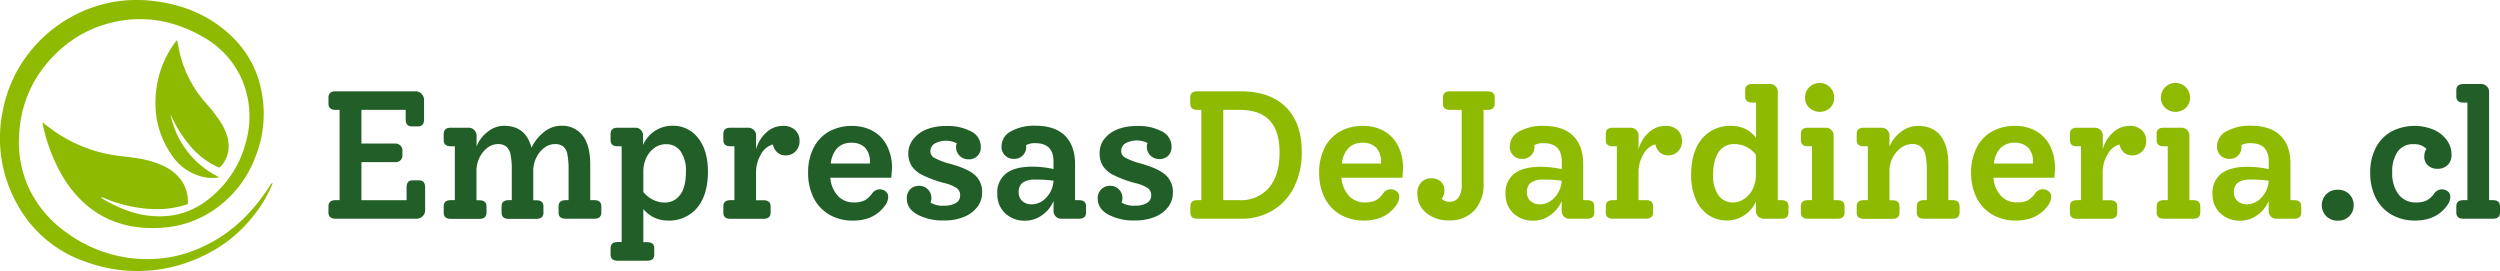
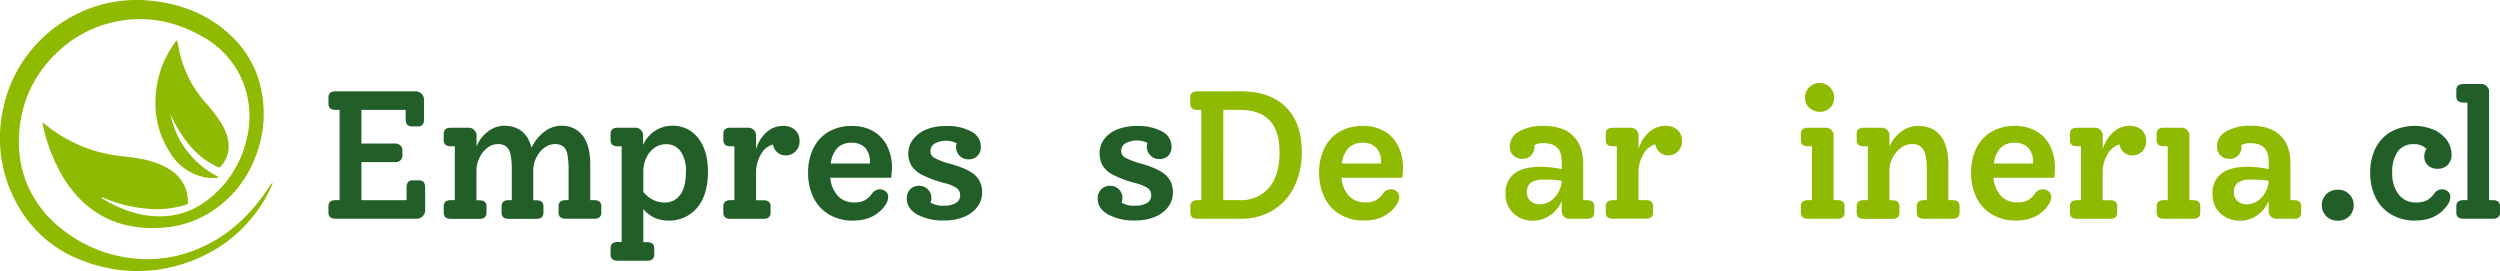
<svg xmlns="http://www.w3.org/2000/svg" width="755.4" height="81.9" viewBox="0 0 755.4 81.9">
  <g id="eb70e993-c879-49d3-a127-aba88d3a49e0" data-name="Capa 2">
    <g id="b4ddfb37-fc8c-473f-9e7d-ff3b98dd242d" data-name="Capa 2">
      <path d="M128.46,56.63V63.5a2.48,2.48,0,0,1-.77,1.85,2.61,2.61,0,0,1-1.87.74H101.4c-1.43,0-2.15-.63-2.15-1.87V62.35c0-1.25.72-1.87,2.15-1.87h1.21V33.2H101.4c-1.43,0-2.15-.63-2.15-1.87V29.46c0-1.25.72-1.87,2.15-1.87h24.09a2.51,2.51,0,0,1,1.9.77,2.6,2.6,0,0,1,.74,1.87v5.83c0,1.43-.62,2.14-1.87,2.14h-1.81c-1.25,0-1.87-.71-1.87-2.14V33.2H109.21V43.37h10.34A2.11,2.11,0,0,1,121,44a1.93,1.93,0,0,1,.6,1.46v1.48A2,2,0,0,1,119.55,49H109.21v11.5h13.64V56.63c0-1.43.62-2.15,1.87-2.15h1.87C127.84,54.48,128.46,55.2,128.46,56.63Z" fill="#225f28" />
      <path d="M181.7,62.35v1.87c0,1.24-.71,1.87-2.15,1.87h-8.63c-1.43,0-2.14-.63-2.14-1.87V62.35c0-1.25.71-1.87,2.14-1.87h.88V51.35a23.57,23.57,0,0,0-.36-4.7,4,4,0,0,0-1.26-2.4,4,4,0,0,0-2.5-.71,5.3,5.3,0,0,0-3.22,1.12,8.09,8.09,0,0,0-2.42,3,8.91,8.91,0,0,0-.91,4v8.86h.94c1.43,0,2.14.62,2.14,1.87v1.87c0,1.24-.71,1.87-2.14,1.87H153.7c-1.42,0-2.14-.63-2.14-1.87V62.35c0-1.25.72-1.87,2.14-1.87h.94V51.35a22.3,22.3,0,0,0-.38-4.68,4.23,4.23,0,0,0-1.3-2.39,3.86,3.86,0,0,0-2.5-.74,5.17,5.17,0,0,0-3.19,1.12,8.23,8.23,0,0,0-2.39,3,8.91,8.91,0,0,0-.91,4v8.86h.88c1.43,0,2.15.62,2.15,1.87v1.87c0,1.24-.72,1.87-2.15,1.87h-8.64c-1.42,0-2.14-.63-2.14-1.87V62.35c0-1.25.72-1.87,2.14-1.87h1.22V44.2h-1.22c-1.42,0-2.14-.62-2.14-1.87V40.46c0-1.25.72-1.87,2.14-1.87h5.4a2.26,2.26,0,0,1,1.67.69A2.19,2.19,0,0,1,144,40.9v3.35a10.26,10.26,0,0,1,3.41-4.48A8,8,0,0,1,152.22,38q6.71,0,8.36,6.65a13.36,13.36,0,0,1,4-4.92,8.23,8.23,0,0,1,4.9-1.73A7.86,7.86,0,0,1,176.09,41c1.5,2,2.26,4.87,2.26,8.72V60.48h1.2C181,60.48,181.7,61.1,181.7,62.35Z" fill="#225f28" />
      <path d="M211,41.78q2.91,3.73,2.91,10.06,0,7-3.21,10.89a11,11,0,0,1-9,3.91,9.43,9.43,0,0,1-7.31-3.47v10h1.15c1.44,0,2.15.62,2.15,1.87v1.87c0,1.24-.71,1.87-2.15,1.87h-8.91c-1.43,0-2.14-.63-2.14-1.87V75c0-1.25.71-1.87,2.14-1.87h1.21V44.2h-1.21c-1.43,0-2.14-.62-2.14-1.87V40.46c0-1.25.71-1.87,2.14-1.87H192a2.19,2.19,0,0,1,1.65.69,2.23,2.23,0,0,1,.66,1.62v2.91A9.58,9.58,0,0,1,203,38,9.48,9.48,0,0,1,211,41.78Zm-5.39,17q1.65-2.4,1.65-6.91a10.16,10.16,0,0,0-1.6-6.13,5.19,5.19,0,0,0-4.45-2.17,5.89,5.89,0,0,0-3.44,1.1,7.49,7.49,0,0,0-2.47,3,9.41,9.41,0,0,0-.91,4.15V58a8.88,8.88,0,0,0,2.92,2.36,7.76,7.76,0,0,0,3.52.83A5.46,5.46,0,0,0,205.57,58.75Z" fill="#225f28" />
      <path d="M240.27,39.3a4.44,4.44,0,0,1,1.32,3.36,4.23,4.23,0,0,1-1.18,3.05,4,4,0,0,1-3,1.24,3.67,3.67,0,0,1-2.55-.91,4.11,4.11,0,0,1-1.3-2.39,5.85,5.85,0,0,0-3.63,3,10.57,10.57,0,0,0-1.48,5.55v8.31h2.25c1.43,0,2.15.62,2.15,1.87v1.87c0,1.24-.72,1.87-2.15,1.87h-10c-1.43,0-2.14-.63-2.14-1.87V62.35c0-1.25.71-1.87,2.14-1.87h1.21V44.2h-1.21c-1.43,0-2.14-.62-2.14-1.87V40.46c0-1.25.71-1.87,2.14-1.87h5.39a2.29,2.29,0,0,1,1.68.69,2.19,2.19,0,0,1,.69,1.62v4.18a10.64,10.64,0,0,1,3.19-5.14,7.3,7.3,0,0,1,4.89-1.9A5.19,5.19,0,0,1,240.27,39.3Z" fill="#225f28" />
      <path d="M269.31,53.71H250.89a9.23,9.23,0,0,0,2.25,5.45,6.43,6.43,0,0,0,4.9,2,7,7,0,0,0,3.24-.63,6.89,6.89,0,0,0,2.31-2.18,3,3,0,0,1,2.15-1.15,2.86,2.86,0,0,1,1.87.63,2.07,2.07,0,0,1,.77,1.68,4.48,4.48,0,0,1-.83,2.42q-3.3,4.73-9.79,4.73a13.9,13.9,0,0,1-7.2-1.82,12.09,12.09,0,0,1-4.73-5.08,16.64,16.64,0,0,1-1.65-7.57,16.26,16.26,0,0,1,1.65-7.51,11.64,11.64,0,0,1,4.65-4.92,13.84,13.84,0,0,1,7-1.7,12.7,12.7,0,0,1,6.19,1.48,10.53,10.53,0,0,1,4.29,4.4,14.64,14.64,0,0,1,1.57,7C269.48,51.37,269.42,52.28,269.31,53.71Zm-16.28-9a8,8,0,0,0-2,4.7h11.82v-.33a6.11,6.11,0,0,0-1.45-4.45,5.5,5.5,0,0,0-4.1-1.49A5.83,5.83,0,0,0,253,44.72Z" fill="#225f28" />
      <path d="M294.61,52.91a6.79,6.79,0,0,1,2.15,5.26,7.11,7.11,0,0,1-1.43,4.34,9.47,9.47,0,0,1-4,3,14.87,14.87,0,0,1-5.91,1.1,16.36,16.36,0,0,1-8.31-1.82Q274,63,274,60a3.81,3.81,0,0,1,1-2.78,3.65,3.65,0,0,1,2.75-1.07,3.52,3.52,0,0,1,2.61,1.07,3.62,3.62,0,0,1,1.07,2.67,3.46,3.46,0,0,1-.27,1.32,7,7,0,0,0,4.07.93,6.64,6.64,0,0,0,3.63-.82,2.57,2.57,0,0,0,1.26-2.26,2.67,2.67,0,0,0-1-2.2,12.33,12.33,0,0,0-3.93-1.59,34,34,0,0,1-6.44-2.37,8.34,8.34,0,0,1-3.3-2.78,7.09,7.09,0,0,1-1-3.87A6.88,6.88,0,0,1,276,42a9.4,9.4,0,0,1,4-2.92,15.55,15.55,0,0,1,5.86-1,15,15,0,0,1,7.67,1.68,5.12,5.12,0,0,1,2.83,4.59,3.53,3.53,0,0,1-3.79,3.79,3.67,3.67,0,0,1-3.69-3.68,2.72,2.72,0,0,1,.22-1.16,7.27,7.27,0,0,0-6.73.11,2.71,2.71,0,0,0-1.24,2.31,2.26,2.26,0,0,0,1.24,2,21.72,21.72,0,0,0,4.87,1.82Q292.47,51,294.61,52.91Z" fill="#225f28" />
-       <path d="M328.16,62.35v1.87c0,1.24-.71,1.87-2.14,1.87h-5.39A2.19,2.19,0,0,1,319,65.4a2.27,2.27,0,0,1-.66-1.62V60.7A9.48,9.48,0,0,1,314.88,65a8.6,8.6,0,0,1-5,1.68,8.51,8.51,0,0,1-6.19-2.26,7.79,7.79,0,0,1-2.34-5.88A7.2,7.2,0,0,1,304,52.42c1.78-1.38,4.41-2.06,7.89-2.06a30.25,30.25,0,0,1,6.44.71V48.82c0-3.7-1.83-5.56-5.5-5.56a5.55,5.55,0,0,0-2.81.61,1.5,1.5,0,0,1,.06.49A3.55,3.55,0,0,1,309,47a3.48,3.48,0,0,1-2.58,1,3.6,3.6,0,0,1-3.8-3.8,5.12,5.12,0,0,1,2.84-4.51,14.26,14.26,0,0,1,7.39-1.7q5.89,0,8.94,3c2,2,3.05,4.86,3.05,8.53V60.48H326C327.45,60.48,328.16,61.1,328.16,62.35ZM316.23,59.6a7.82,7.82,0,0,0,2.09-5,37.35,37.35,0,0,0-5.5-.33,6.42,6.42,0,0,0-3.8.91,3.47,3.47,0,0,0-1.21,2.94,3.35,3.35,0,0,0,1.08,2.62,4.06,4.06,0,0,0,2.83,1A6,6,0,0,0,316.23,59.6Z" fill="#225f28" />
      <path d="M352.25,52.91a6.79,6.79,0,0,1,2.15,5.26A7.11,7.11,0,0,1,353,62.51a9.47,9.47,0,0,1-4,3,14.87,14.87,0,0,1-5.91,1.1,16.33,16.33,0,0,1-8.31-1.82Q331.68,63,331.68,60a3.81,3.81,0,0,1,1.05-2.78,3.65,3.65,0,0,1,2.75-1.07,3.52,3.52,0,0,1,2.61,1.07,3.62,3.62,0,0,1,1.07,2.67,3.46,3.46,0,0,1-.27,1.32,7,7,0,0,0,4.07.93,6.64,6.64,0,0,0,3.63-.82,2.57,2.57,0,0,0,1.26-2.26,2.67,2.67,0,0,0-1-2.2A12.33,12.33,0,0,0,343,55.31a34,34,0,0,1-6.44-2.37,8.27,8.27,0,0,1-3.3-2.78,7.09,7.09,0,0,1-1-3.87A6.88,6.88,0,0,1,333.66,42a9.4,9.4,0,0,1,4-2.92,15.55,15.55,0,0,1,5.86-1,15,15,0,0,1,7.67,1.68A5.12,5.12,0,0,1,354,44.31a3.8,3.8,0,0,1-1,2.75,3.73,3.73,0,0,1-2.78,1,3.67,3.67,0,0,1-3.69-3.68,2.72,2.72,0,0,1,.22-1.16,7.27,7.27,0,0,0-6.73.11,2.71,2.71,0,0,0-1.24,2.31,2.26,2.26,0,0,0,1.24,2,21.79,21.79,0,0,0,4.86,1.82C348.37,50.47,350.82,51.61,352.25,52.91Z" fill="#225f28" />
      <path d="M388.53,32.35q4.8,4.76,4.81,13.5a23.57,23.57,0,0,1-2.28,10.59,17,17,0,0,1-6.47,7.12A18.15,18.15,0,0,1,375,66.09H361.82c-1.43,0-2.14-.63-2.14-1.87V62.35c0-1.25.71-1.87,2.14-1.87H363V33.2h-1.21c-1.43,0-2.14-.63-2.14-1.87V29.46c0-1.25.71-1.87,2.14-1.87h13.09Q383.71,27.59,388.53,32.35Zm-5.09,24.36q3.19-3.76,3.19-10.64,0-6.49-3-9.68t-9.05-3.19h-4.95V60.48h4.9A11.06,11.06,0,0,0,383.44,56.71Z" fill="#8eba02" />
      <path d="M423.75,53.71H405.33a9.17,9.17,0,0,0,2.25,5.45,6.43,6.43,0,0,0,4.9,2,7,7,0,0,0,3.24-.63A6.89,6.89,0,0,0,418,58.33a2.94,2.94,0,0,1,2.15-1.15,2.88,2.88,0,0,1,1.87.63,2.07,2.07,0,0,1,.77,1.68,4.48,4.48,0,0,1-.83,2.42q-3.3,4.73-9.79,4.73a13.9,13.9,0,0,1-7.2-1.82,12,12,0,0,1-4.73-5.08,16.64,16.64,0,0,1-1.65-7.57,16.26,16.26,0,0,1,1.65-7.51,11.68,11.68,0,0,1,4.64-4.92,13.91,13.91,0,0,1,7-1.7,12.7,12.7,0,0,1,6.19,1.48,10.59,10.59,0,0,1,4.29,4.4,14.64,14.64,0,0,1,1.57,7C423.92,51.37,423.86,52.28,423.75,53.71Zm-16.28-9a8,8,0,0,0-2,4.7h11.82v-.33a6.11,6.11,0,0,0-1.45-4.45,5.5,5.5,0,0,0-4.1-1.49A5.83,5.83,0,0,0,407.47,44.72Z" fill="#8eba02" />
-       <path d="M451.64,29.46v1.87c0,1.24-.72,1.87-2.15,1.87h-1.21V55.58a11.32,11.32,0,0,1-2.8,8,9.79,9.79,0,0,1-7.54,3,10.45,10.45,0,0,1-7-2.26,7.32,7.32,0,0,1-2.67-5.88,4.69,4.69,0,0,1,1.16-3.33,4,4,0,0,1,3-1.24,4.14,4.14,0,0,1,2.92,1,3.48,3.48,0,0,1,1.1,2.67,4.13,4.13,0,0,1-.83,2.53,3.19,3.19,0,0,0,2.42.88,3.11,3.11,0,0,0,2.7-1.32,6.56,6.56,0,0,0,.93-3.8V33.2h-3.52c-1.43,0-2.14-.63-2.14-1.87V29.46c0-1.25.71-1.87,2.14-1.87h11.33C450.92,27.59,451.64,28.21,451.64,29.46Z" fill="#8eba02" />
      <path d="M481.72,62.35v1.87c0,1.24-.71,1.87-2.14,1.87h-5.39a2.19,2.19,0,0,1-1.65-.69,2.27,2.27,0,0,1-.66-1.62V60.7A9.48,9.48,0,0,1,468.44,65a8.6,8.6,0,0,1-5,1.68,8.51,8.51,0,0,1-6.19-2.26,7.79,7.79,0,0,1-2.34-5.88,7.2,7.2,0,0,1,2.67-6.08c1.78-1.38,4.41-2.06,7.89-2.06a30.32,30.32,0,0,1,6.44.71V48.82c0-3.7-1.84-5.56-5.5-5.56a5.53,5.53,0,0,0-2.81.61,1.5,1.5,0,0,1,.06.49A3.55,3.55,0,0,1,462.58,47a3.49,3.49,0,0,1-2.58,1,3.6,3.6,0,0,1-3.8-3.8A5.12,5.12,0,0,1,459,39.74a14.23,14.23,0,0,1,7.39-1.7c3.93,0,6.9,1,8.94,3s3.05,4.86,3.05,8.53V60.48h1.16C481,60.48,481.72,61.1,481.72,62.35ZM469.79,59.6a7.82,7.82,0,0,0,2.09-5,37.45,37.45,0,0,0-5.5-.33,6.4,6.4,0,0,0-3.8.91,3.47,3.47,0,0,0-1.21,2.94,3.35,3.35,0,0,0,1.08,2.62,4.06,4.06,0,0,0,2.83,1A6,6,0,0,0,469.79,59.6Z" fill="#8eba02" />
      <path d="M506.91,39.3a4.44,4.44,0,0,1,1.32,3.36,4.23,4.23,0,0,1-1.18,3.05,4,4,0,0,1-3,1.24A3.66,3.66,0,0,1,501.5,46a4.11,4.11,0,0,1-1.3-2.39,5.85,5.85,0,0,0-3.63,3,10.57,10.57,0,0,0-1.48,5.55v8.31h2.25c1.43,0,2.15.62,2.15,1.87v1.87c0,1.24-.72,1.87-2.15,1.87h-10c-1.43,0-2.14-.63-2.14-1.87V62.35c0-1.25.71-1.87,2.14-1.87h1.21V44.2h-1.21c-1.43,0-2.14-.62-2.14-1.87V40.46c0-1.25.71-1.87,2.14-1.87h5.39a2.29,2.29,0,0,1,1.68.69,2.19,2.19,0,0,1,.69,1.62v4.18a10.64,10.64,0,0,1,3.19-5.14,7.28,7.28,0,0,1,4.89-1.9A5.19,5.19,0,0,1,506.91,39.3Z" fill="#8eba02" />
-       <path d="M540.41,62.35v1.87c0,1.24-.72,1.87-2.15,1.87h-5.39a2.36,2.36,0,0,1-2.31-2.31V60.86A9.15,9.15,0,0,1,527.1,65a9.24,9.24,0,0,1-5.23,1.62,9.75,9.75,0,0,1-5.74-1.71,11,11,0,0,1-3.8-4.81A18.17,18.17,0,0,1,511,52.83q0-7,3.25-10.89a11,11,0,0,1,9-3.9,9.39,9.39,0,0,1,4.13.93,8.86,8.86,0,0,1,3.24,2.7V31h-1.15c-1.43,0-2.15-.63-2.15-1.87V27.26c0-1.25.72-1.87,2.15-1.87h5.39a2.19,2.19,0,0,1,1.65.69,2.23,2.23,0,0,1,.66,1.62V60.48h1.15C539.69,60.48,540.41,61.1,540.41,62.35ZM527.18,60a7.58,7.58,0,0,0,2.48-3,9.55,9.55,0,0,0,.9-4.15V46.73a8.85,8.85,0,0,0-2.91-2.37,7.78,7.78,0,0,0-3.52-.82,5.49,5.49,0,0,0-4.81,2.39q-1.68,2.4-1.68,6.9A10.27,10.27,0,0,0,519.23,59a5.3,5.3,0,0,0,4.51,2.17A5.87,5.87,0,0,0,527.18,60Z" fill="#8eba02" />
      <path d="M544.15,64.22V62.35c0-1.25.71-1.87,2.14-1.87h1.21V44.2h-1.21c-1.43,0-2.14-.62-2.14-1.87V40.46c0-1.25.71-1.87,2.14-1.87h5.39a2.29,2.29,0,0,1,1.68.69,2.19,2.19,0,0,1,.69,1.62V60.48h1.15c1.43,0,2.15.62,2.15,1.87v1.87c0,1.24-.72,1.87-2.15,1.87h-8.91C544.86,66.09,544.15,65.46,544.15,64.22Zm2.53-31.65a4.15,4.15,0,0,1-1.27-3.11,4.4,4.4,0,1,1,8.8,0A4.18,4.18,0,0,1,553,32.57a4.61,4.61,0,0,1-6.27,0Z" fill="#8eba02" />
      <path d="M592.11,62.35v1.87c0,1.24-.72,1.87-2.15,1.87h-8.63c-1.43,0-2.15-.63-2.15-1.87V62.35c0-1.25.72-1.87,2.15-1.87h.88V51.35c0-2.9-.33-4.92-1-6.08a3.67,3.67,0,0,0-3.47-1.73,5.63,5.63,0,0,0-3.33,1.12,8.72,8.72,0,0,0-3.49,7v8.86h.88c1.43,0,2.15.62,2.15,1.87v1.87c0,1.24-.72,1.87-2.15,1.87h-8.63c-1.43,0-2.15-.63-2.15-1.87V62.35c0-1.25.72-1.87,2.15-1.87h1.21V44.2h-1.21c-1.43,0-2.15-.62-2.15-1.87V40.46c0-1.25.72-1.87,2.15-1.87h5.39a2.25,2.25,0,0,1,1.67.69,2.19,2.19,0,0,1,.69,1.62v3.41a10.5,10.5,0,0,1,3.55-4.51,8.3,8.3,0,0,1,5-1.76c3,0,5.35,1,6.9,3s2.34,4.87,2.34,8.69V60.48H590C591.39,60.48,592.11,61.1,592.11,62.35Z" fill="#8eba02" />
      <path d="M620.76,53.71H602.34a9.1,9.1,0,0,0,2.25,5.45,6.43,6.43,0,0,0,4.9,2,7.07,7.07,0,0,0,3.24-.63A6.89,6.89,0,0,0,615,58.33a2.94,2.94,0,0,1,2.15-1.15,2.88,2.88,0,0,1,1.87.63,2.07,2.07,0,0,1,.77,1.68,4.48,4.48,0,0,1-.83,2.42q-3.3,4.73-9.79,4.73a13.9,13.9,0,0,1-7.2-1.82,12,12,0,0,1-4.73-5.08,16.64,16.64,0,0,1-1.65-7.57,16.26,16.26,0,0,1,1.65-7.51,11.62,11.62,0,0,1,4.64-4.92,13.91,13.91,0,0,1,7-1.7,12.73,12.73,0,0,1,6.19,1.48,10.65,10.65,0,0,1,4.29,4.4,14.76,14.76,0,0,1,1.57,7C620.93,51.37,620.87,52.28,620.76,53.71Zm-16.28-9a8,8,0,0,0-2,4.7h11.82v-.33a6.12,6.12,0,0,0-1.46-4.45,5.46,5.46,0,0,0-4.09-1.49A5.81,5.81,0,0,0,604.48,44.72Z" fill="#8eba02" />
      <path d="M647.16,39.3a4.44,4.44,0,0,1,1.32,3.36,4.23,4.23,0,0,1-1.18,3.05,4,4,0,0,1-3,1.24,3.68,3.68,0,0,1-2.56-.91,4,4,0,0,1-1.29-2.39,5.85,5.85,0,0,0-3.63,3,10.57,10.57,0,0,0-1.48,5.55v8.31h2.25c1.43,0,2.15.62,2.15,1.87v1.87c0,1.24-.72,1.87-2.15,1.87h-10c-1.43,0-2.14-.63-2.14-1.87V62.35c0-1.25.71-1.87,2.14-1.87h1.21V44.2h-1.21c-1.43,0-2.14-.62-2.14-1.87V40.46c0-1.25.71-1.87,2.14-1.87H633a2.29,2.29,0,0,1,1.68.69,2.19,2.19,0,0,1,.69,1.62v4.18a10.64,10.64,0,0,1,3.19-5.14,7.26,7.26,0,0,1,4.89-1.9A5.21,5.21,0,0,1,647.16,39.3Z" fill="#8eba02" />
-       <path d="M651.67,64.22V62.35c0-1.25.72-1.87,2.15-1.87H655V44.2h-1.21c-1.43,0-2.15-.62-2.15-1.87V40.46c0-1.25.72-1.87,2.15-1.87h5.38a2.27,2.27,0,0,1,1.68.69,2.19,2.19,0,0,1,.69,1.62V60.48h1.16c1.43,0,2.14.62,2.14,1.87v1.87c0,1.24-.71,1.87-2.14,1.87h-8.91C652.39,66.09,651.67,65.46,651.67,64.22Zm2.53-31.65a4.18,4.18,0,0,1-1.26-3.11,4.4,4.4,0,1,1,8.8,0,4.19,4.19,0,0,1-1.27,3.11,4.61,4.61,0,0,1-6.27,0Z" fill="#8eba02" />
+       <path d="M651.67,64.22V62.35c0-1.25.72-1.87,2.15-1.87H655V44.2h-1.21c-1.43,0-2.15-.62-2.15-1.87V40.46c0-1.25.72-1.87,2.15-1.87h5.38a2.27,2.27,0,0,1,1.68.69,2.19,2.19,0,0,1,.69,1.62V60.48h1.16c1.43,0,2.14.62,2.14,1.87v1.87c0,1.24-.71,1.87-2.14,1.87h-8.91C652.39,66.09,651.67,65.46,651.67,64.22Zm2.53-31.65Z" fill="#8eba02" />
      <path d="M695.34,62.35v1.87c0,1.24-.72,1.87-2.14,1.87h-5.4a2.17,2.17,0,0,1-1.64-.69,2.23,2.23,0,0,1-.66-1.62V60.7A9.54,9.54,0,0,1,682.06,65a8.62,8.62,0,0,1-5,1.68,8.51,8.51,0,0,1-6.19-2.26,7.79,7.79,0,0,1-2.34-5.88,7.2,7.2,0,0,1,2.67-6.08c1.78-1.38,4.41-2.06,7.89-2.06a30.32,30.32,0,0,1,6.44.71V48.82c0-3.7-1.84-5.56-5.5-5.56a5.53,5.53,0,0,0-2.81.61,1.5,1.5,0,0,1,.06.49,3.55,3.55,0,0,1-1,2.64,3.51,3.51,0,0,1-2.58,1,3.6,3.6,0,0,1-3.8-3.8,5.11,5.11,0,0,1,2.83-4.51,14.3,14.3,0,0,1,7.4-1.7q5.88,0,8.94,3t3,8.53V60.48h1.16C694.62,60.48,695.34,61.1,695.34,62.35ZM683.41,59.6a7.88,7.88,0,0,0,2.09-5,37.45,37.45,0,0,0-5.5-.33,6.4,6.4,0,0,0-3.8.91A3.44,3.44,0,0,0,675,58.11a3.38,3.38,0,0,0,1.07,2.62,4.1,4.1,0,0,0,2.84,1A6,6,0,0,0,683.41,59.6Z" fill="#8eba02" />
      <path d="M711.18,62a4.5,4.5,0,0,1-1.35,3.36,4.7,4.7,0,0,1-3.43,1.32,4.81,4.81,0,0,1-3.47-1.32,4.77,4.77,0,0,1,0-6.71,4.81,4.81,0,0,1,3.47-1.32,4.7,4.7,0,0,1,3.43,1.32A4.49,4.49,0,0,1,711.18,62Z" fill="#225f28" />
      <path d="M739.61,57.81a2,2,0,0,1,.77,1.68,4.46,4.46,0,0,1-.82,2.42q-3.3,4.73-9.79,4.73a14,14,0,0,1-7.21-1.82,12.09,12.09,0,0,1-4.73-5.08,16.64,16.64,0,0,1-1.65-7.57,16,16,0,0,1,1.68-7.51,11.76,11.76,0,0,1,4.73-4.92,15.14,15.14,0,0,1,12.71-.57,9.6,9.6,0,0,1,4,3.13,7.55,7.55,0,0,1,1.46,4.54,4.09,4.09,0,0,1-1.16,3A4.16,4.16,0,0,1,736.53,51,4.05,4.05,0,0,1,733.65,50a3.53,3.53,0,0,1-1.13-2.75,4,4,0,0,1,.66-2.25,5,5,0,0,0-3.91-1.43,5.57,5.57,0,0,0-4.78,2.23,10.51,10.51,0,0,0-1.65,6.35,10.41,10.41,0,0,0,1.9,6.57,6.32,6.32,0,0,0,5.3,2.45,7.09,7.09,0,0,0,3.25-.63,6.89,6.89,0,0,0,2.31-2.18,2.93,2.93,0,0,1,2.14-1.15A2.84,2.84,0,0,1,739.61,57.81Z" fill="#225f28" />
      <path d="M742.2,64.22V62.35c0-1.25.71-1.87,2.14-1.87h1.21V31h-1.21c-1.43,0-2.14-.63-2.14-1.87V27.26c0-1.25.71-1.87,2.14-1.87h5.39a2.29,2.29,0,0,1,1.68.69,2.19,2.19,0,0,1,.69,1.62V60.48h1.15c1.43,0,2.15.62,2.15,1.87v1.87c0,1.24-.72,1.87-2.15,1.87h-8.91C742.91,66.09,742.2,65.46,742.2,64.22Z" fill="#225f28" />
    </g>
    <g id="f2b530e2-deda-4ec8-9083-f806389508c7" data-name="Capa 4">
      <path d="M82.41,55.33a40.09,40.09,0,0,1-6.3,10.47A41.7,41.7,0,0,1,61.24,77.38a45.27,45.27,0,0,1-35.48,1.67A37.07,37.07,0,0,1,5.3,61.88,40.66,40.66,0,0,1,.78,33.77,40.68,40.68,0,0,1,9.48,15.1a41.4,41.4,0,0,1,12-9.95A40.49,40.49,0,0,1,45.83.25c9.43,1,17.86,4.42,24.67,11.22a30.49,30.49,0,0,1,8.41,15.61,34.87,34.87,0,0,1-1.66,20.11A33.51,33.51,0,0,1,62.08,65a31.31,31.31,0,0,1-14.26,3.87c-12.5.53-22.07-4.56-28.67-15.19a52.18,52.18,0,0,1-6.29-16.4,1.09,1.09,0,0,1,.05-.25c.74.57,1.44,1.11,2.15,1.64a43.28,43.28,0,0,0,20.88,8.42c3.76.46,7.53.81,11.13,2.09s6.69,3.16,8.53,6.65a11.59,11.59,0,0,1,1.18,5.44c0,.48-.36.53-.68.62a29.76,29.76,0,0,1-11.45,1.19,42.56,42.56,0,0,1-13.28-3.27,5.2,5.2,0,0,0-.55-.21s-.1,0-.14.06,0,.22.13.27c5.71,3.46,11.77,5.7,18.56,5.41,6.3-.26,11.55-2.91,16-7.19a31.69,31.69,0,0,0,8.87-15,28.33,28.33,0,0,0-.94-18.64A27.19,27.19,0,0,0,61.43,11.2C53,6.36,44.06,4.53,34.5,6.65a35.75,35.75,0,0,0-17.78,9.73A35.91,35.91,0,0,0,5.82,40.19,33.36,33.36,0,0,0,8.71,56.82,34.49,34.49,0,0,0,19.89,70.13a41.3,41.3,0,0,0,28.35,8,39.42,39.42,0,0,0,13.47-3.79c8.52-4,14.8-10.42,19.83-18.2C81.74,55.84,81.84,55.44,82.41,55.33Z" fill="#8eba02" />
      <path d="M53.48,12.23c.43,1.47.61,3,1,4.48a34.82,34.82,0,0,0,7.05,13.66A52.69,52.69,0,0,1,66.73,37c1.51,2.55,2.65,5.22,2.3,8.3a9.13,9.13,0,0,1-2.33,5c-.4.47-.76.25-1.14.07A24.5,24.5,0,0,1,57.38,44a38.58,38.58,0,0,1-5.88-9.54,28.45,28.45,0,0,0,2.77,7.74,29.16,29.16,0,0,0,5,6.52,27.7,27.7,0,0,0,7,4.84,11.52,11.52,0,0,1-4.73-.06,15.86,15.86,0,0,1-10.09-7.3c-4.21-6.46-5.29-13.55-3.92-21.07A29.7,29.7,0,0,1,52.9,12.84c.16-.22.28-.5.56-.62Z" fill="#8eba02" />
      <path d="M53.46,12.22v-.08l.07,0-.06.05Z" fill="#8eba02" />
    </g>
  </g>
</svg>